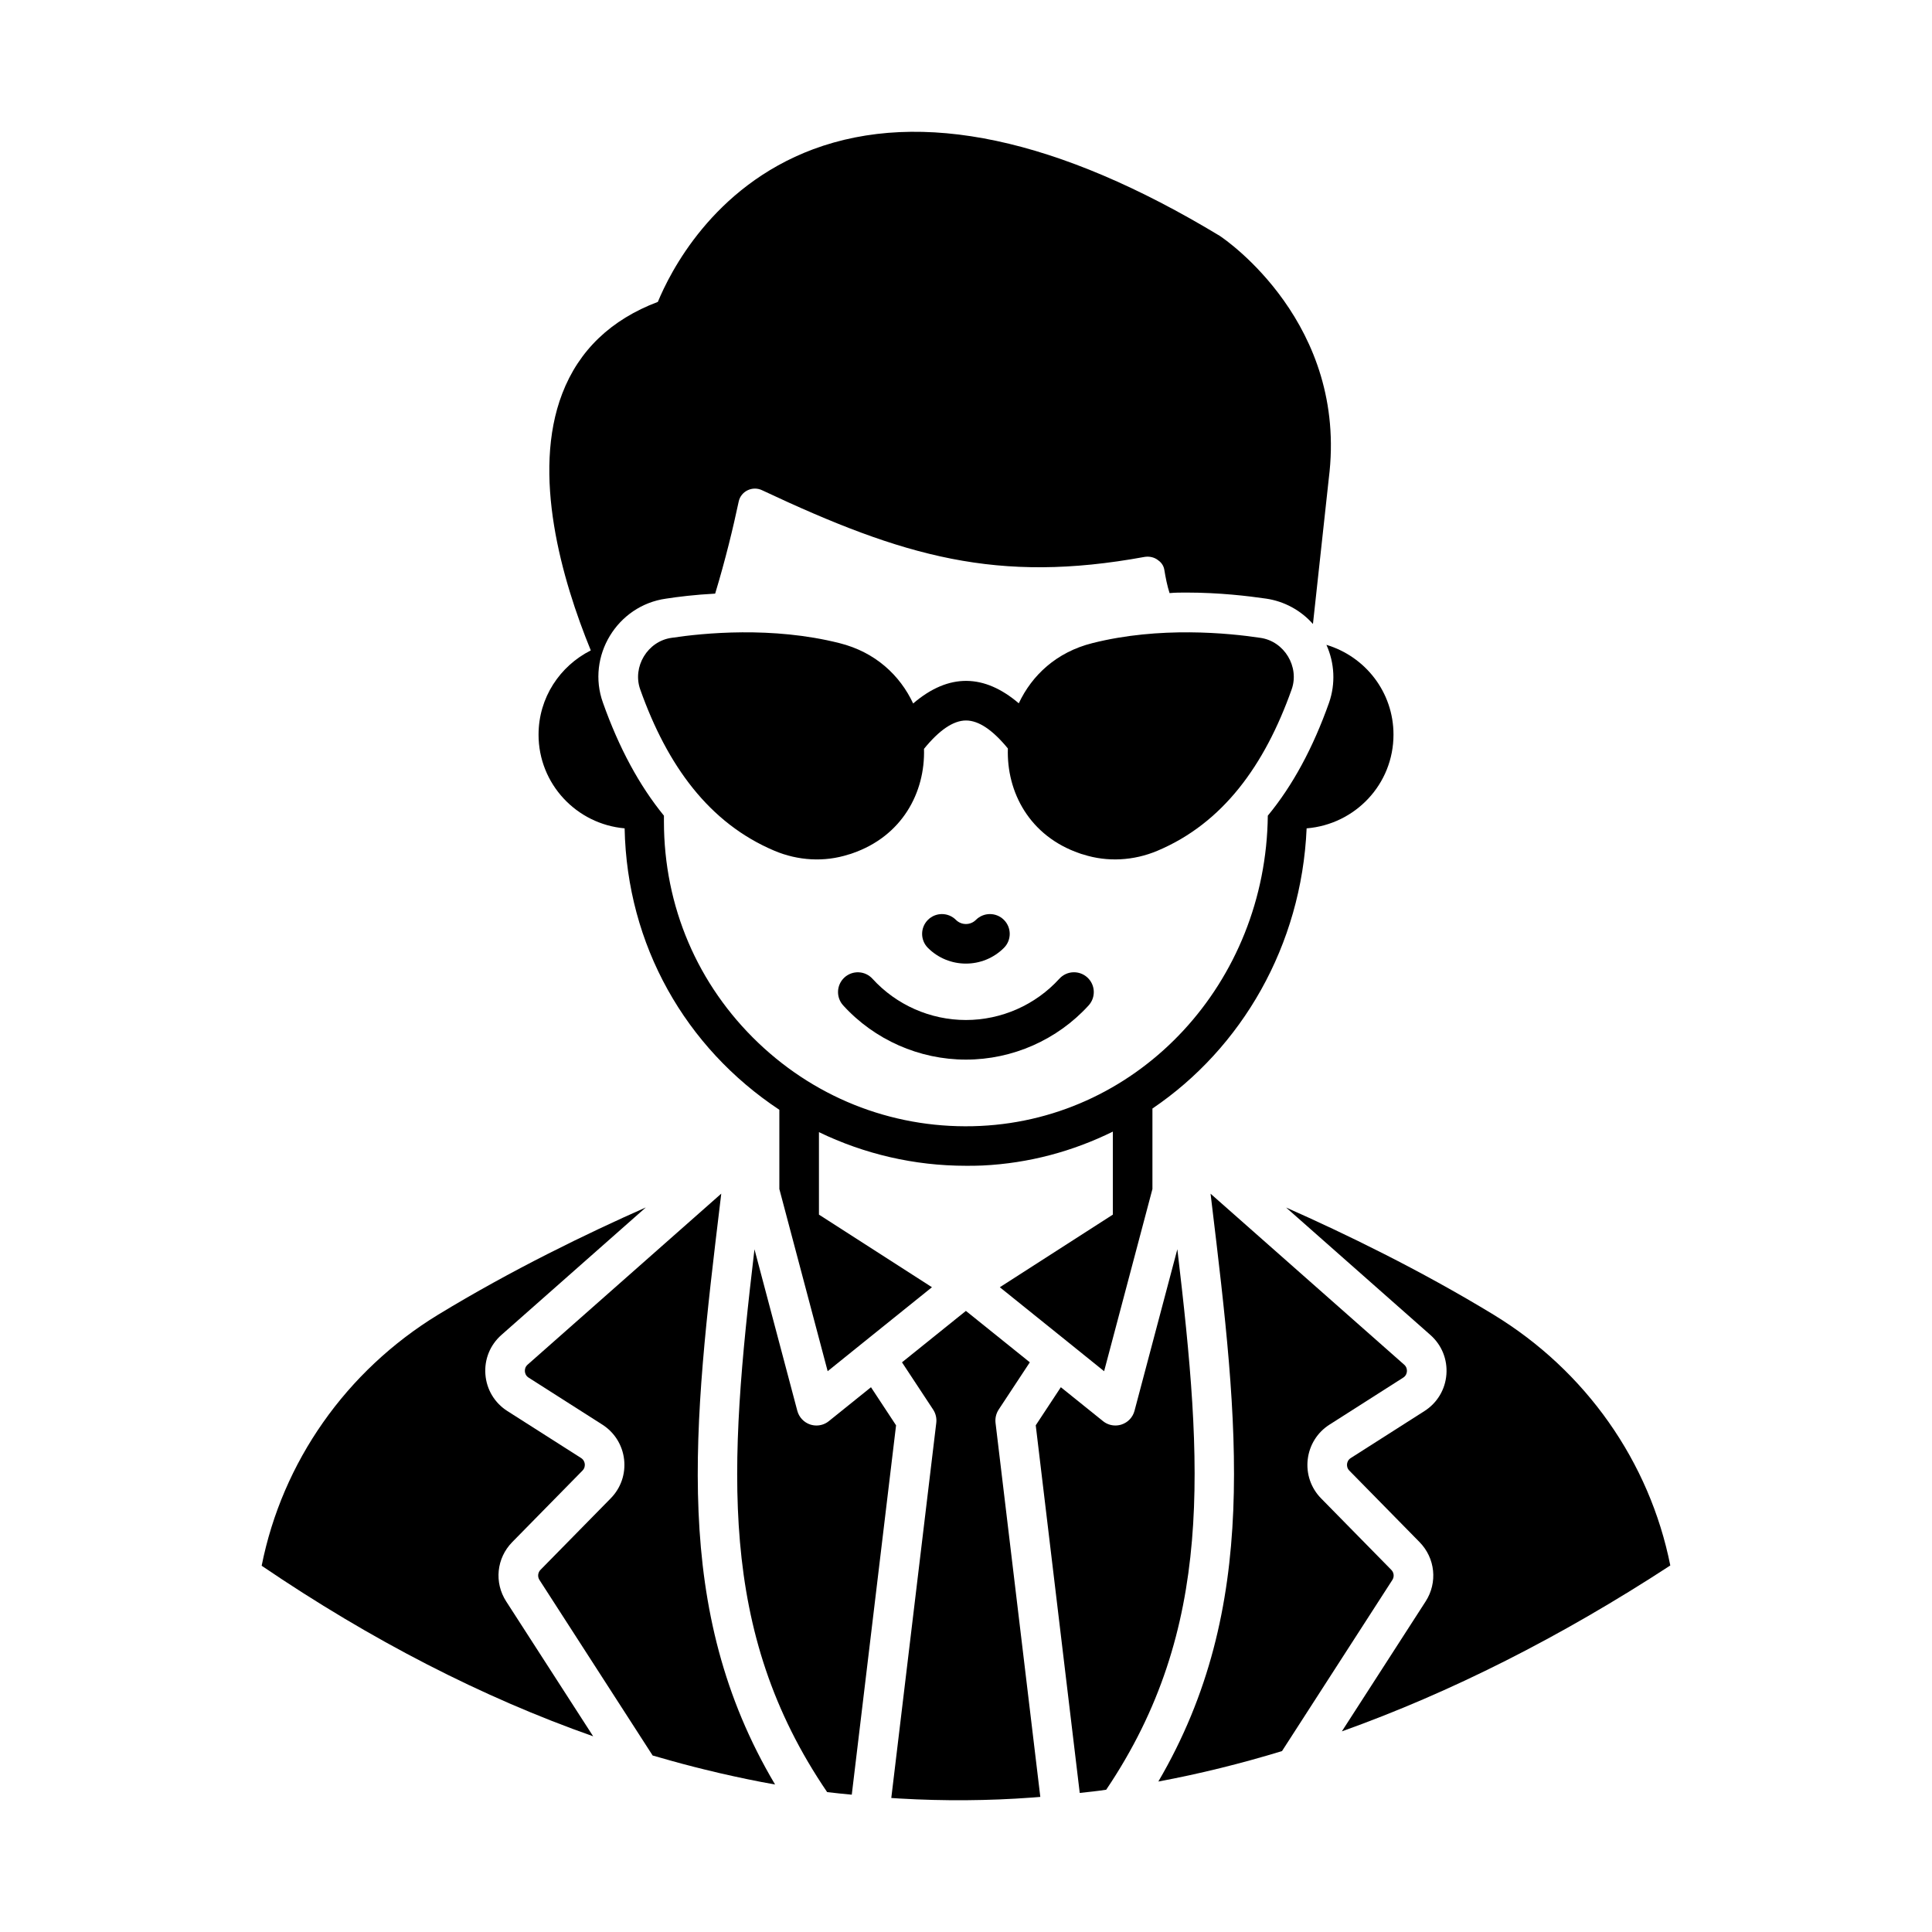
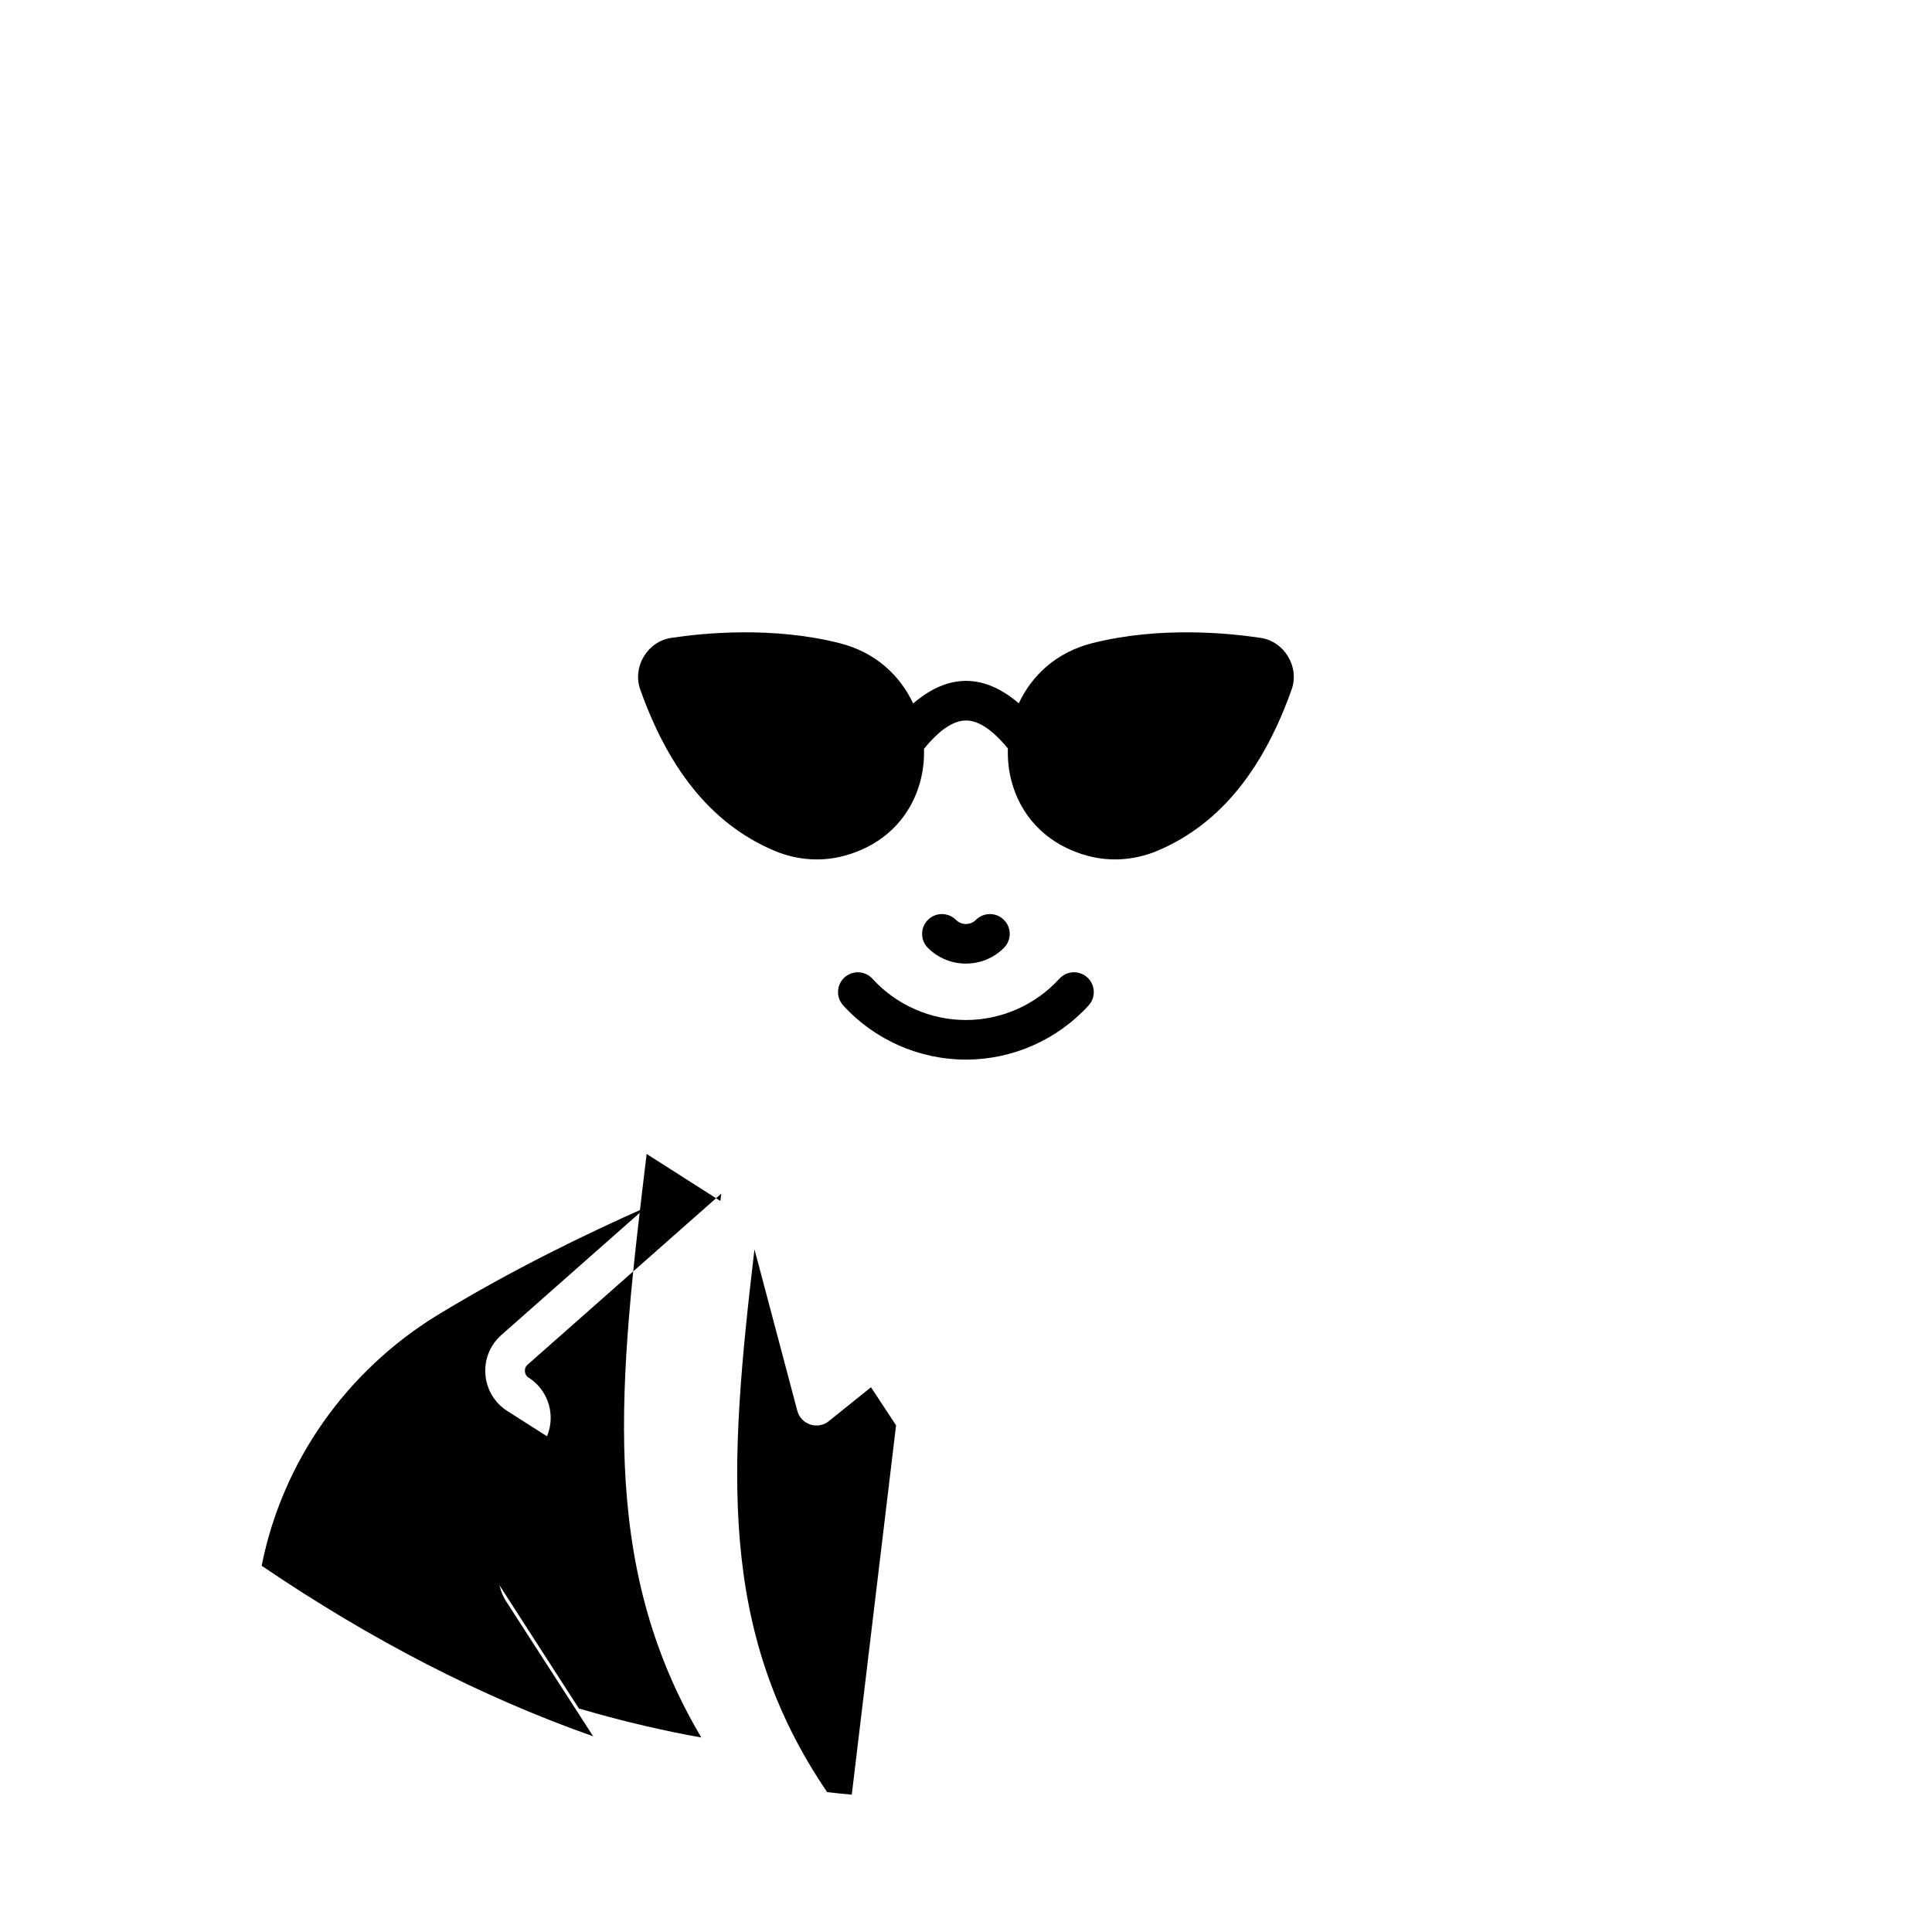
<svg xmlns="http://www.w3.org/2000/svg" fill="#000000" width="800px" height="800px" version="1.1" viewBox="144 144 512 512">
  <g>
    <path d="m279.75 552.67 18.613-18.949c0.629-0.637 0.648-1.375 0.609-1.758-0.047-0.383-0.23-1.094-0.984-1.578l-19.535-12.449c-3.375-2.152-5.5-5.684-5.816-9.684-0.312-3.996 1.23-7.816 4.242-10.477l38.27-33.793c-15.605 6.906-35.562 16.57-55.039 28.422-24.387 14.898-41.293 39.012-46.766 66.531 29.039 19.734 58.516 34.879 87.852 45.203l-23.047-35.746c-3.231-5-2.574-11.465 1.602-15.723z" />
-     <path d="m334.91 462.27 0.23-1.941-51.32 45.32c-0.695 0.613-0.75 1.379-0.719 1.785 0.027 0.402 0.199 1.148 0.984 1.648l19.543 12.457c3.231 2.062 5.336 5.434 5.766 9.246 0.43 3.812-0.859 7.566-3.555 10.297l-18.605 18.941c-0.711 0.723-0.82 1.832-0.273 2.68l29.996 46.523c0.742 0.223 1.492 0.418 2.234 0.633 3.828 1.109 7.688 2.141 11.578 3.09 1.355 0.332 2.711 0.664 4.07 0.977 4.828 1.105 9.676 2.133 14.562 2.984-27.531-46.379-21.715-94.629-14.492-154.64z" />
-     <path d="m456.01 475.06-11.352 42.812c-0.449 1.715-1.742 3.09-3.438 3.641-0.531 0.172-1.086 0.258-1.633 0.258-1.184 0-2.344-0.395-3.285-1.16l-11.168-8.984-6.652 10.094 11.66 97.426c2.352-0.254 4.715-0.496 7.012-0.848 28.668-42.559 25.648-85.754 18.855-143.24z" />
+     <path d="m334.91 462.27 0.23-1.941-51.32 45.32c-0.695 0.613-0.75 1.379-0.719 1.785 0.027 0.402 0.199 1.148 0.984 1.648c3.231 2.062 5.336 5.434 5.766 9.246 0.43 3.812-0.859 7.566-3.555 10.297l-18.605 18.941c-0.711 0.723-0.82 1.832-0.273 2.68l29.996 46.523c0.742 0.223 1.492 0.418 2.234 0.633 3.828 1.109 7.688 2.141 11.578 3.09 1.355 0.332 2.711 0.664 4.07 0.977 4.828 1.105 9.676 2.133 14.562 2.984-27.531-46.379-21.715-94.629-14.492-154.64z" />
    <path d="m374.82 511.63-11.168 8.984c-0.941 0.766-2.106 1.16-3.285 1.16-0.547 0-1.102-0.09-1.633-0.258-1.688-0.555-2.984-1.926-3.438-3.641l-11.352-42.801c-6.824 57.758-9.855 101.09 19.258 143.85 2.184 0.273 4.359 0.477 6.527 0.684l11.738-97.883z" />
-     <path d="m512.71 560.03-18.613-18.949c-2.684-2.734-3.977-6.492-3.539-10.305 0.438-3.805 2.535-7.176 5.766-9.23l19.535-12.457c0.785-0.5 0.957-1.242 0.984-1.648 0.035-0.395-0.02-1.168-0.719-1.785l-51.312-45.312 0.23 1.926c7.18 59.672 12.941 107.71-14.07 153.85 10.906-2.027 21.867-4.742 32.773-8.066l29.238-45.344c0.555-0.852 0.438-1.957-0.273-2.68z" />
-     <path d="m539.82 492.41c-19.484-11.859-39.457-21.527-55-28.406l38.25 33.777c3.008 2.656 4.551 6.477 4.242 10.477-0.312 3.996-2.434 7.523-5.809 9.684l-19.535 12.457c-0.758 0.477-0.941 1.188-0.984 1.57-0.039 0.383-0.027 1.121 0.602 1.758l18.613 18.949c4.168 4.25 4.832 10.715 1.613 15.715l-22.203 34.438c28.793-10.281 57.984-25 87.039-43.961-5.488-27.508-22.406-51.59-46.828-66.457z" />
-     <path d="m408.66 517.55 8.254-12.523-16.941-13.625-16.938 13.629 8.254 12.523c0.684 1.039 0.977 2.281 0.832 3.512l-11.922 99.418c0.727 0.051 1.453 0.098 2.18 0.141 11.812 0.688 23.566 0.598 35.133-0.254 0.727-0.055 1.453-0.113 2.18-0.172l-11.867-99.129c-0.141-1.238 0.152-2.481 0.836-3.519z" />
-     <path d="m286.72 338.68c0 13.086 10.078 23.723 22.812 24.84 0.617 30.953 16.098 58.09 41.004 74.586v20.996c0.188 0.699 13.648 51.457 12.805 48.281l9.375-7.559 18.262-14.695-29.949-19.242v-21.855c12.039 5.805 25.262 8.914 38.977 8.914 1.469 0 2.938 0 4.34-0.07 12.387-0.59 24.035-3.793 34.566-8.984v22l-29.949 19.242 18.262 14.695 9.375 7.559c0.188-0.703 13.648-51.457 12.805-48.281v-21.332c23.652-16.012 39.512-43.164 40.863-74.25 12.875-1.051 23.02-11.684 23.02-24.84 0-11.266-7.488-20.711-17.773-23.793 2.168 4.828 2.449 10.285 0.699 15.324-4.269 12.035-9.656 21.973-16.234 29.949-0.488 44.152-33.727 80.188-76.133 82.219-21.902 1.051-42.895-6.789-58.848-21.973-16.164-15.395-25.051-36.246-25.051-58.707v-1.539c-6.508-7.977-11.895-17.914-16.164-29.949-4.414-12.25 3.727-25.758 16.723-27.57 3.148-0.488 7.695-1.051 13.016-1.328 2.731-9.027 4.758-17.422 6.227-24.352 0.559-2.789 3.684-4.316 6.297-3.008 37.504 17.633 62.277 24.77 101.25 17.633 1.258-0.211 2.59 0.07 3.57 0.84 0.629 0.418 1.469 1.258 1.68 2.519 0.352 2.168 0.77 4.269 1.398 6.227 1.469-0.141 2.938-0.141 4.477-0.141 8.746 0 16.305 0.91 21.133 1.609 4.758 0.699 9.168 3.078 12.387 6.719l4.199-38.555c5.18-41.004-27.289-63.258-28.898-64.305-42.824-25.891-79.141-33.586-107.76-22.949-26.73 10.008-37.996 32.816-41.145 40.445-12.387 4.688-20.922 12.805-25.332 24.281-8.188 21.273-0.141 49.262 7.559 68.086-8.176 4.117-13.844 12.516-13.844 22.312z" />
    <path d="m410.05 395.2c2.051-2.051 2.051-5.371 0-7.422s-5.371-2.051-7.422 0c-1.469 1.469-3.84 1.457-5.297 0-2.051-2.051-5.371-2.051-7.422 0-2.051 2.051-2.051 5.371 0 7.422 5.551 5.551 14.59 5.551 20.141 0z" />
    <path d="m367.8 403.03c-2.144 1.953-2.297 5.273-0.348 7.414 8.316 9.129 20.172 14.363 32.527 14.363 12.348 0 24.203-5.234 32.52-14.363 1.949-2.141 1.797-5.461-0.348-7.414-2.133-1.941-5.453-1.812-7.414 0.348-6.328 6.949-15.355 10.934-24.758 10.934-9.41 0-18.438-3.984-24.766-10.934-1.961-2.148-5.273-2.285-7.414-0.348z" />
    <path d="m450.71 369.47c17.328-7.305 28.422-22.586 35.594-42.777 2.117-5.984-1.941-12.77-8.305-13.66-8.43-1.266-26.699-3.094-44.504 1.402-9.516 2.379-16.031 8.535-19.508 15.949-9.043-7.719-18.453-8.141-27.992 0.043-3.477-7.434-9.996-13.609-19.527-15.992-17.801-4.496-36.074-2.668-44.504-1.402-6.363 0.891-10.422 7.672-8.305 13.66 7.172 20.191 18.266 35.473 35.594 42.777 6.211 2.621 13.223 3.051 19.652 0.973 0.336-0.07 0.625-0.184 0.961-0.301 13.23-4.551 19.344-16.152 19.004-27.691 3.996-4.922 7.742-7.508 11.125-7.516h0.012c3.375 0 7.106 2.551 11.09 7.418-0.379 11.57 5.738 23.227 19.004 27.789 0.336 0.117 0.621 0.23 0.961 0.301 6.426 2.074 13.438 1.648 19.648-0.973z" />
  </g>
</svg>